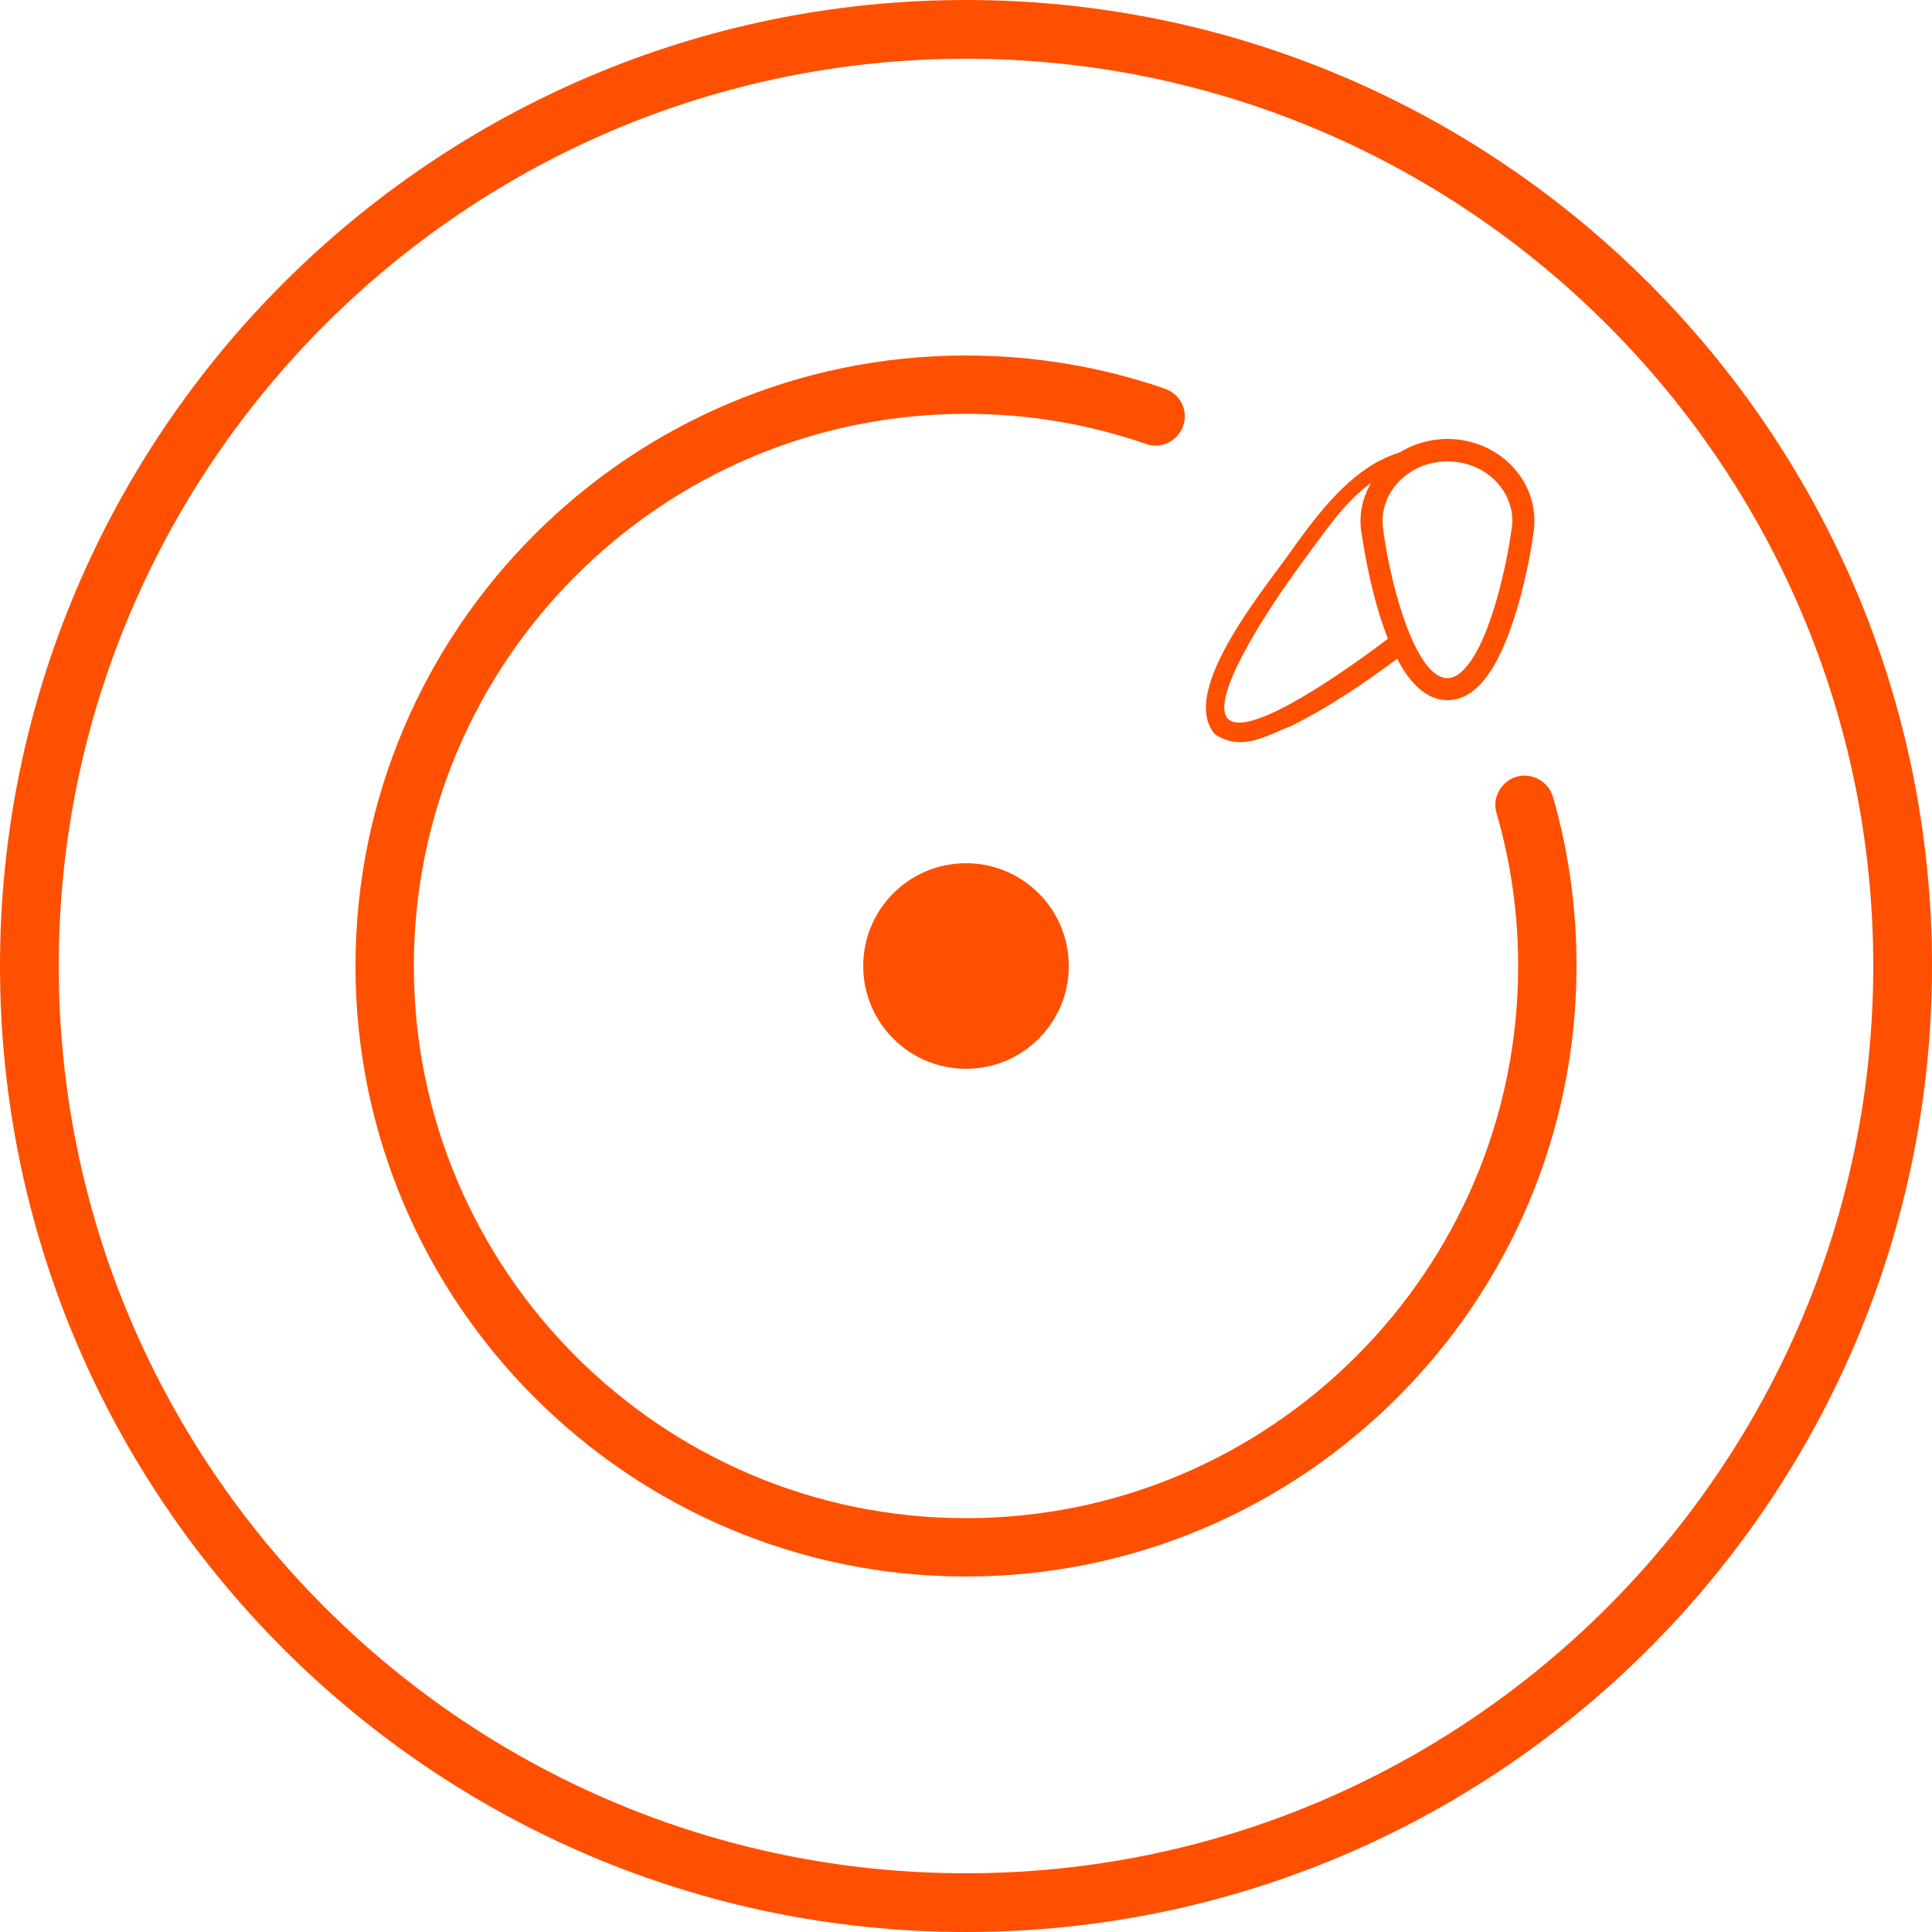
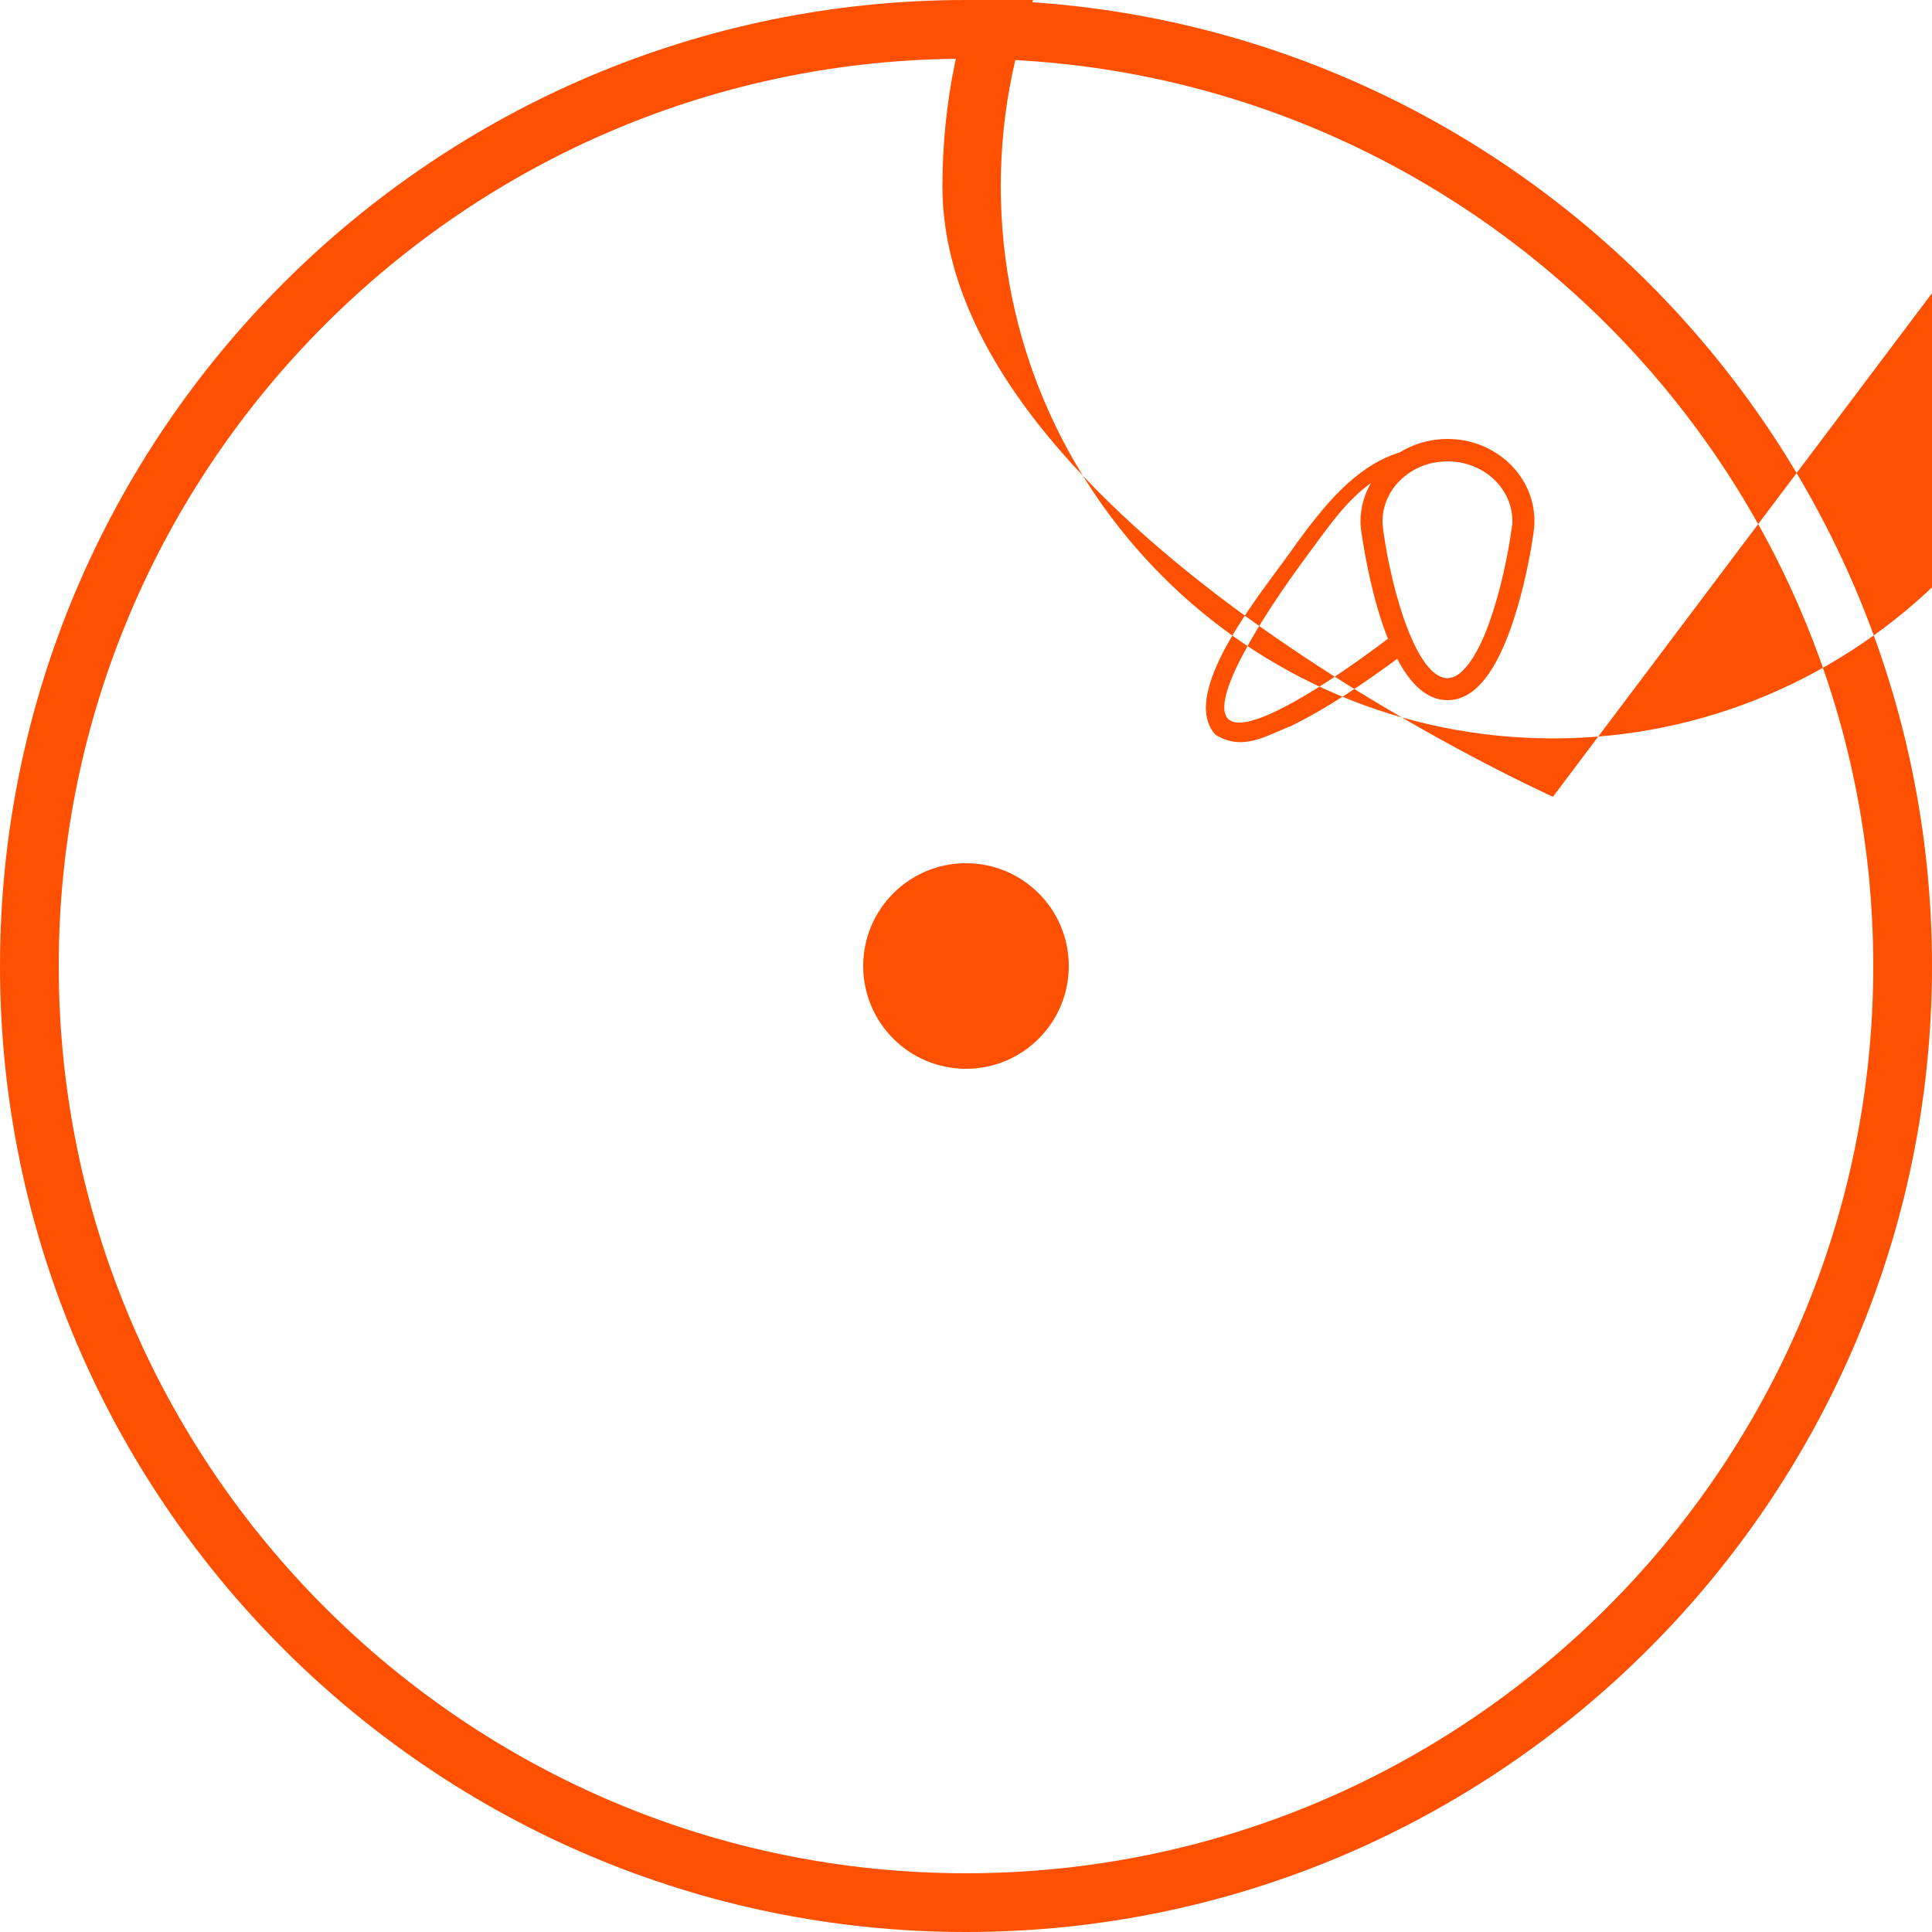
<svg xmlns="http://www.w3.org/2000/svg" enable-background="new 0 0 500 500" viewBox="0 0 500 500">
-   <path d="m401.9 206.2c4.1 14.2 6.1 28.9 6.1 43.8 0 87.1-70.9 158-158 158s-158-70.9-158-158 70.9-158 158-158c17.7 0 35 2.9 51.5 8.6 4 1.4 6.1 5.7 4.7 9.6-1.4 4-5.7 6.1-9.6 4.7-15-5.2-30.6-7.8-46.6-7.8-78.8 0-142.9 64.1-142.9 142.9s64.1 142.9 142.9 142.9 142.9-64.1 142.9-142.9c0-13.5-1.9-26.8-5.6-39.6-1.2-4 1.2-8.2 5.2-9.4 4-1.1 8.2 1.2 9.4 5.2zm-178.5 43.8c0 14.7 11.9 26.6 26.6 26.6s26.6-11.9 26.6-26.6-11.9-26.6-26.6-26.6-26.6 11.9-26.6 26.6zm276.6 0c0 137.8-112.1 250-250 250s-250-112.2-250-250 112.1-250 250-250 250 112.1 250 250zm-15.2 0c0-129.5-105.4-234.8-234.8-234.8s-234.8 105.3-234.8 234.8 105.3 234.8 234.8 234.8 234.8-105.3 234.8-234.8zm-170.3-59.9c-10.1-11.4 14.4-39.6 21.2-49.7 6.9-9.4 15.1-19.8 26.5-23.3 3.6-2.2 7.8-3.5 12.4-3.5 12.4 0 22.5 9.5 22.5 21.2 0 1.2-.1 2.4-.3 3.5-.1 1.1-4.1 29-13.9 39-2.5 2.6-5.3 3.9-8.3 3.9-5.5 0-9.8-4.5-13-10.7-8.7 6.4-17.6 12.5-27.5 17.4-6.3 2.4-12.5 6.7-19.6 2.2zm60.1-70.7c-9.3 0-16.8 7-16.8 15.5 0 .9.1 1.7.2 2.5 2.2 15.9 8.7 38.1 16.6 38.1 1.4 0 2.8-.7 4.2-2.2 7.1-7.2 11.3-28.3 12.3-35.8.2-.9.3-1.8.3-2.6 0-8.6-7.5-15.5-16.8-15.5zm-15.4 45.9c-4.2-10.5-6.2-23.1-6.8-27.1-.2-1-.3-2.2-.3-3.4 0-3.5 1-6.8 2.7-9.8-6.4 4.6-10.9 11.2-15.8 17.8-7 9.5-13.8 19.3-18.9 29.7-15.2 32.2 26.9 2.1 39.1-7.2z" fill="#fe5000" />
+   <path d="m401.9 206.2s-158-70.9-158-158 70.9-158 158-158c17.7 0 35 2.9 51.5 8.6 4 1.4 6.1 5.7 4.7 9.6-1.4 4-5.7 6.1-9.6 4.7-15-5.2-30.6-7.8-46.6-7.8-78.8 0-142.9 64.1-142.9 142.9s64.1 142.9 142.9 142.9 142.9-64.1 142.9-142.9c0-13.5-1.9-26.8-5.6-39.6-1.2-4 1.2-8.2 5.2-9.4 4-1.1 8.2 1.2 9.4 5.2zm-178.5 43.8c0 14.7 11.9 26.6 26.6 26.6s26.6-11.9 26.6-26.6-11.9-26.6-26.6-26.6-26.6 11.9-26.6 26.6zm276.6 0c0 137.8-112.1 250-250 250s-250-112.2-250-250 112.1-250 250-250 250 112.1 250 250zm-15.2 0c0-129.5-105.4-234.8-234.8-234.8s-234.8 105.3-234.8 234.8 105.3 234.8 234.8 234.8 234.8-105.3 234.8-234.8zm-170.3-59.9c-10.1-11.4 14.4-39.6 21.2-49.7 6.9-9.4 15.1-19.8 26.5-23.3 3.6-2.2 7.8-3.5 12.4-3.5 12.4 0 22.5 9.5 22.5 21.2 0 1.2-.1 2.4-.3 3.5-.1 1.1-4.1 29-13.9 39-2.5 2.6-5.3 3.9-8.3 3.9-5.5 0-9.8-4.5-13-10.7-8.7 6.4-17.6 12.5-27.5 17.4-6.3 2.4-12.5 6.7-19.6 2.2zm60.1-70.7c-9.3 0-16.8 7-16.8 15.5 0 .9.1 1.7.2 2.5 2.2 15.9 8.7 38.1 16.6 38.1 1.4 0 2.8-.7 4.2-2.2 7.1-7.2 11.3-28.3 12.3-35.8.2-.9.3-1.8.3-2.6 0-8.6-7.5-15.5-16.8-15.5zm-15.4 45.9c-4.2-10.5-6.2-23.1-6.8-27.1-.2-1-.3-2.2-.3-3.4 0-3.5 1-6.8 2.7-9.8-6.4 4.6-10.9 11.2-15.8 17.8-7 9.5-13.8 19.3-18.9 29.7-15.2 32.2 26.9 2.1 39.1-7.2z" fill="#fe5000" />
</svg>